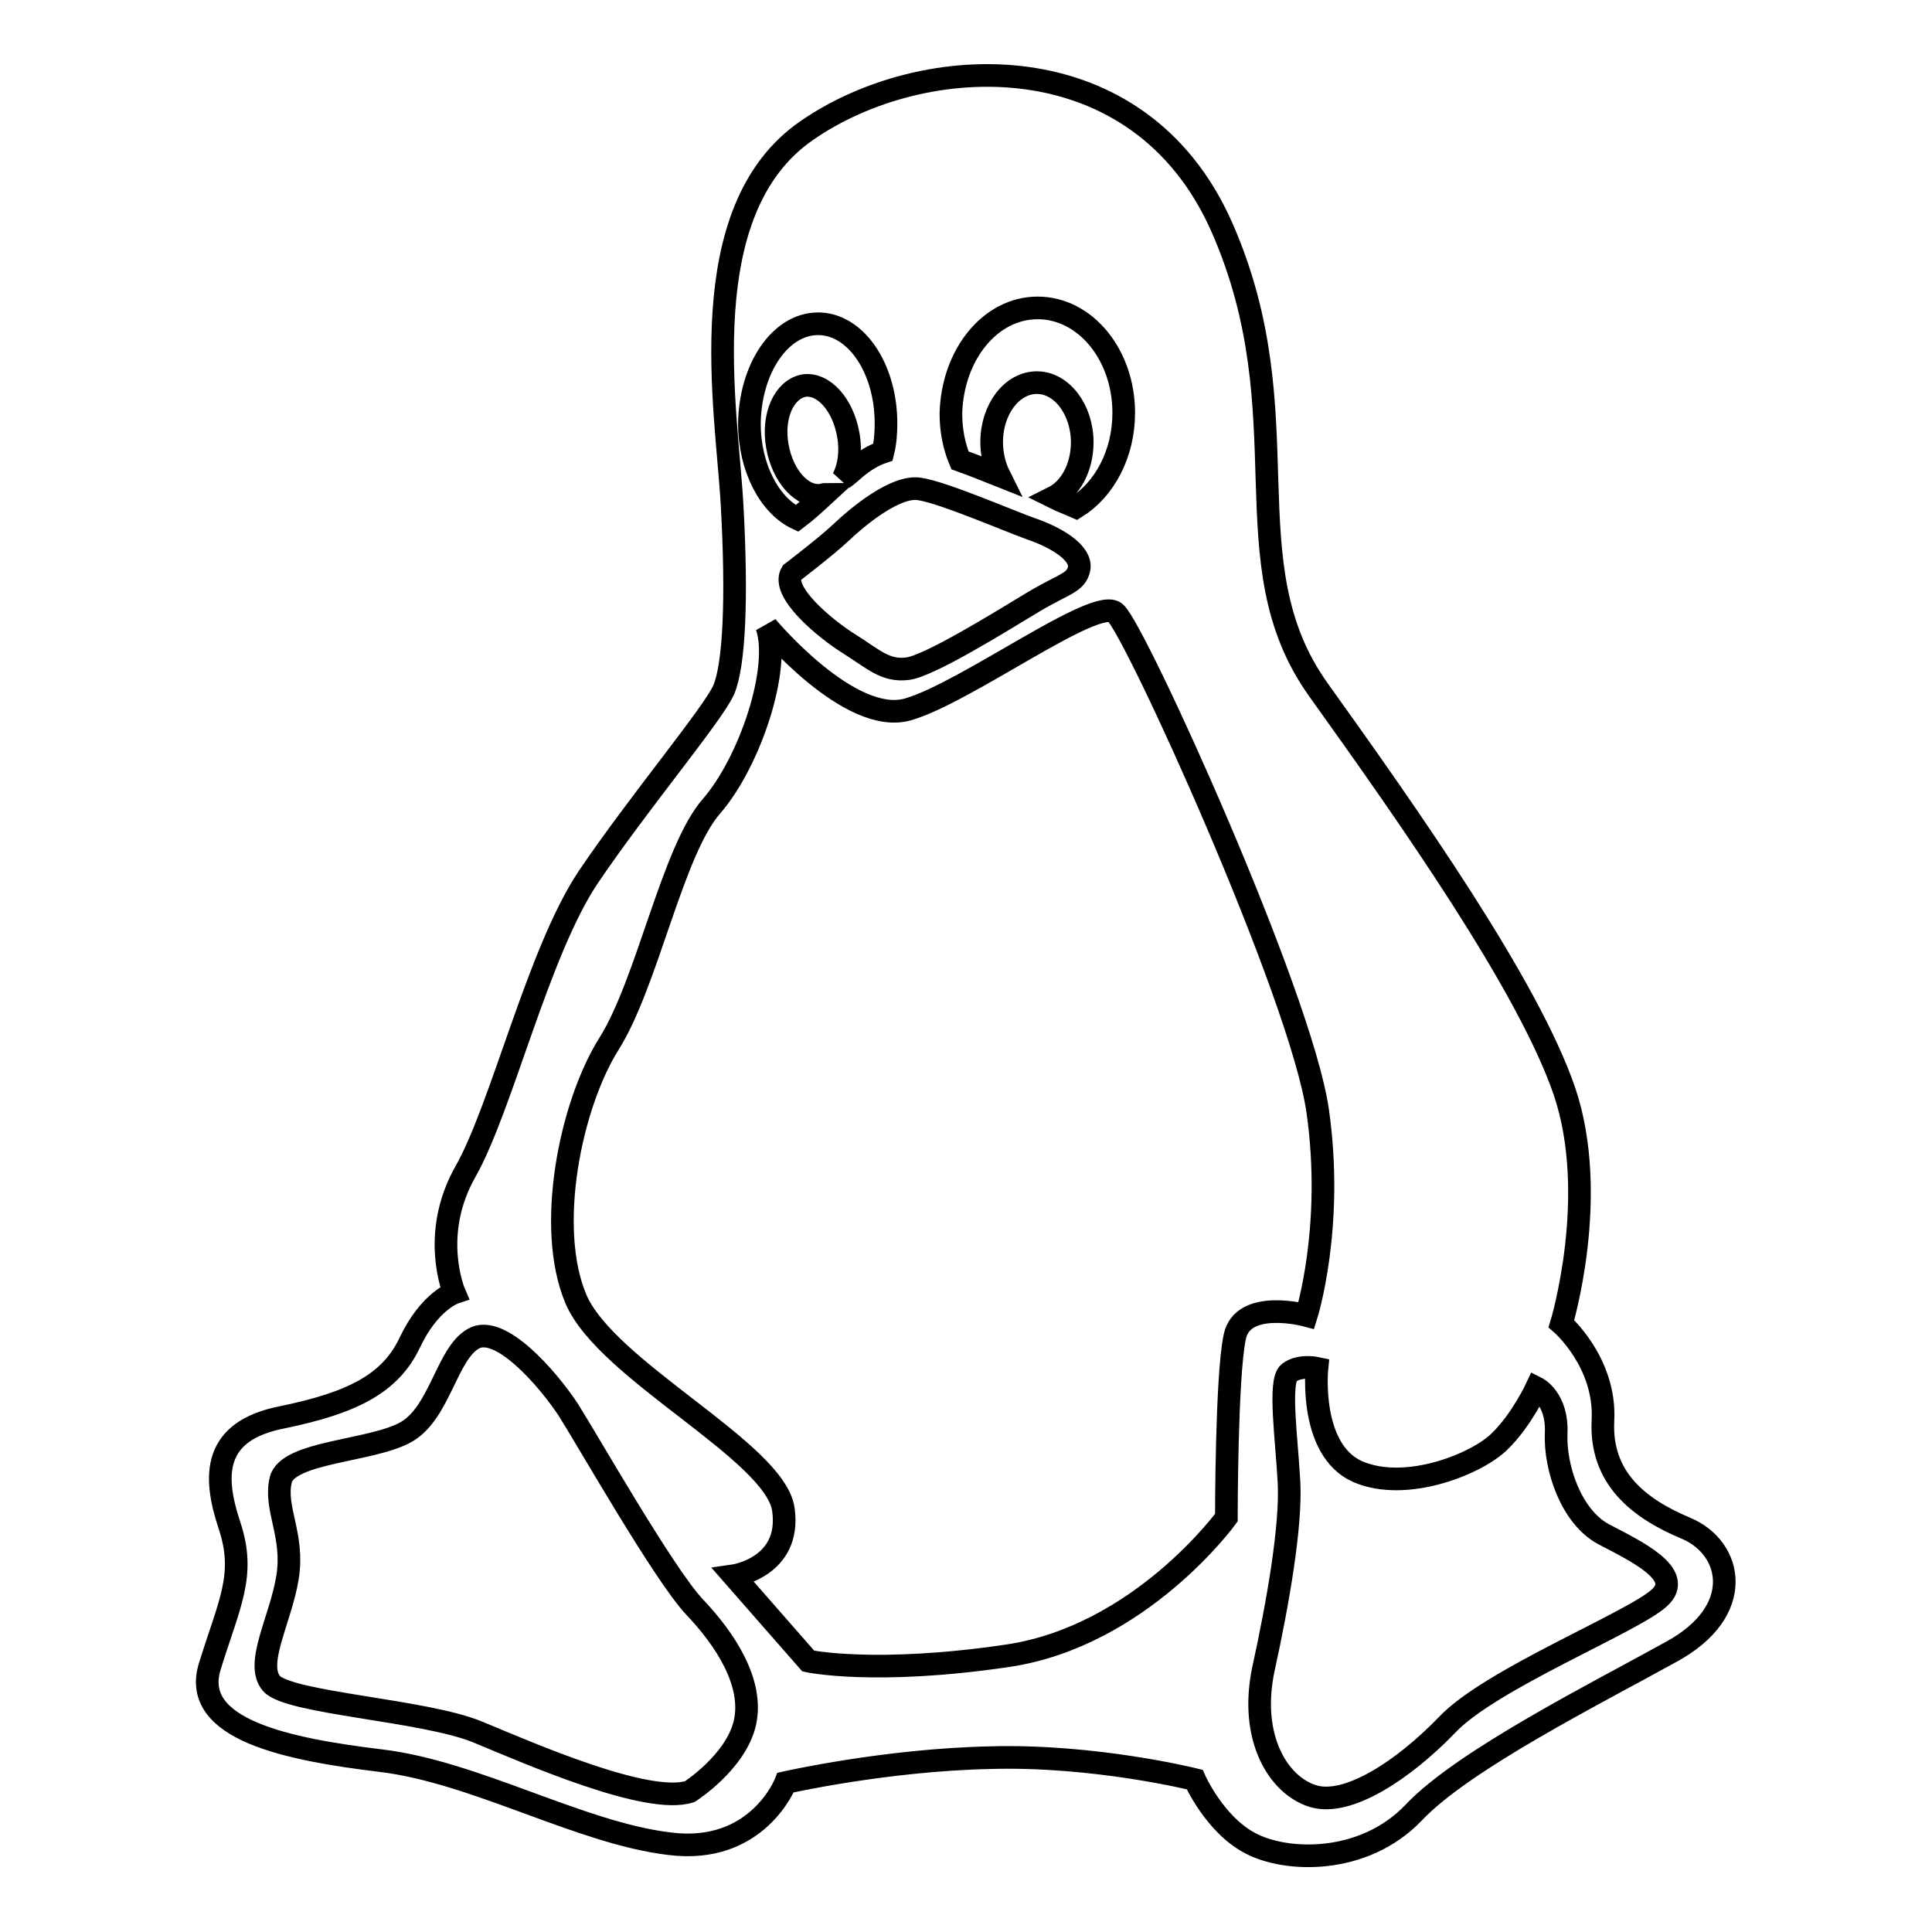
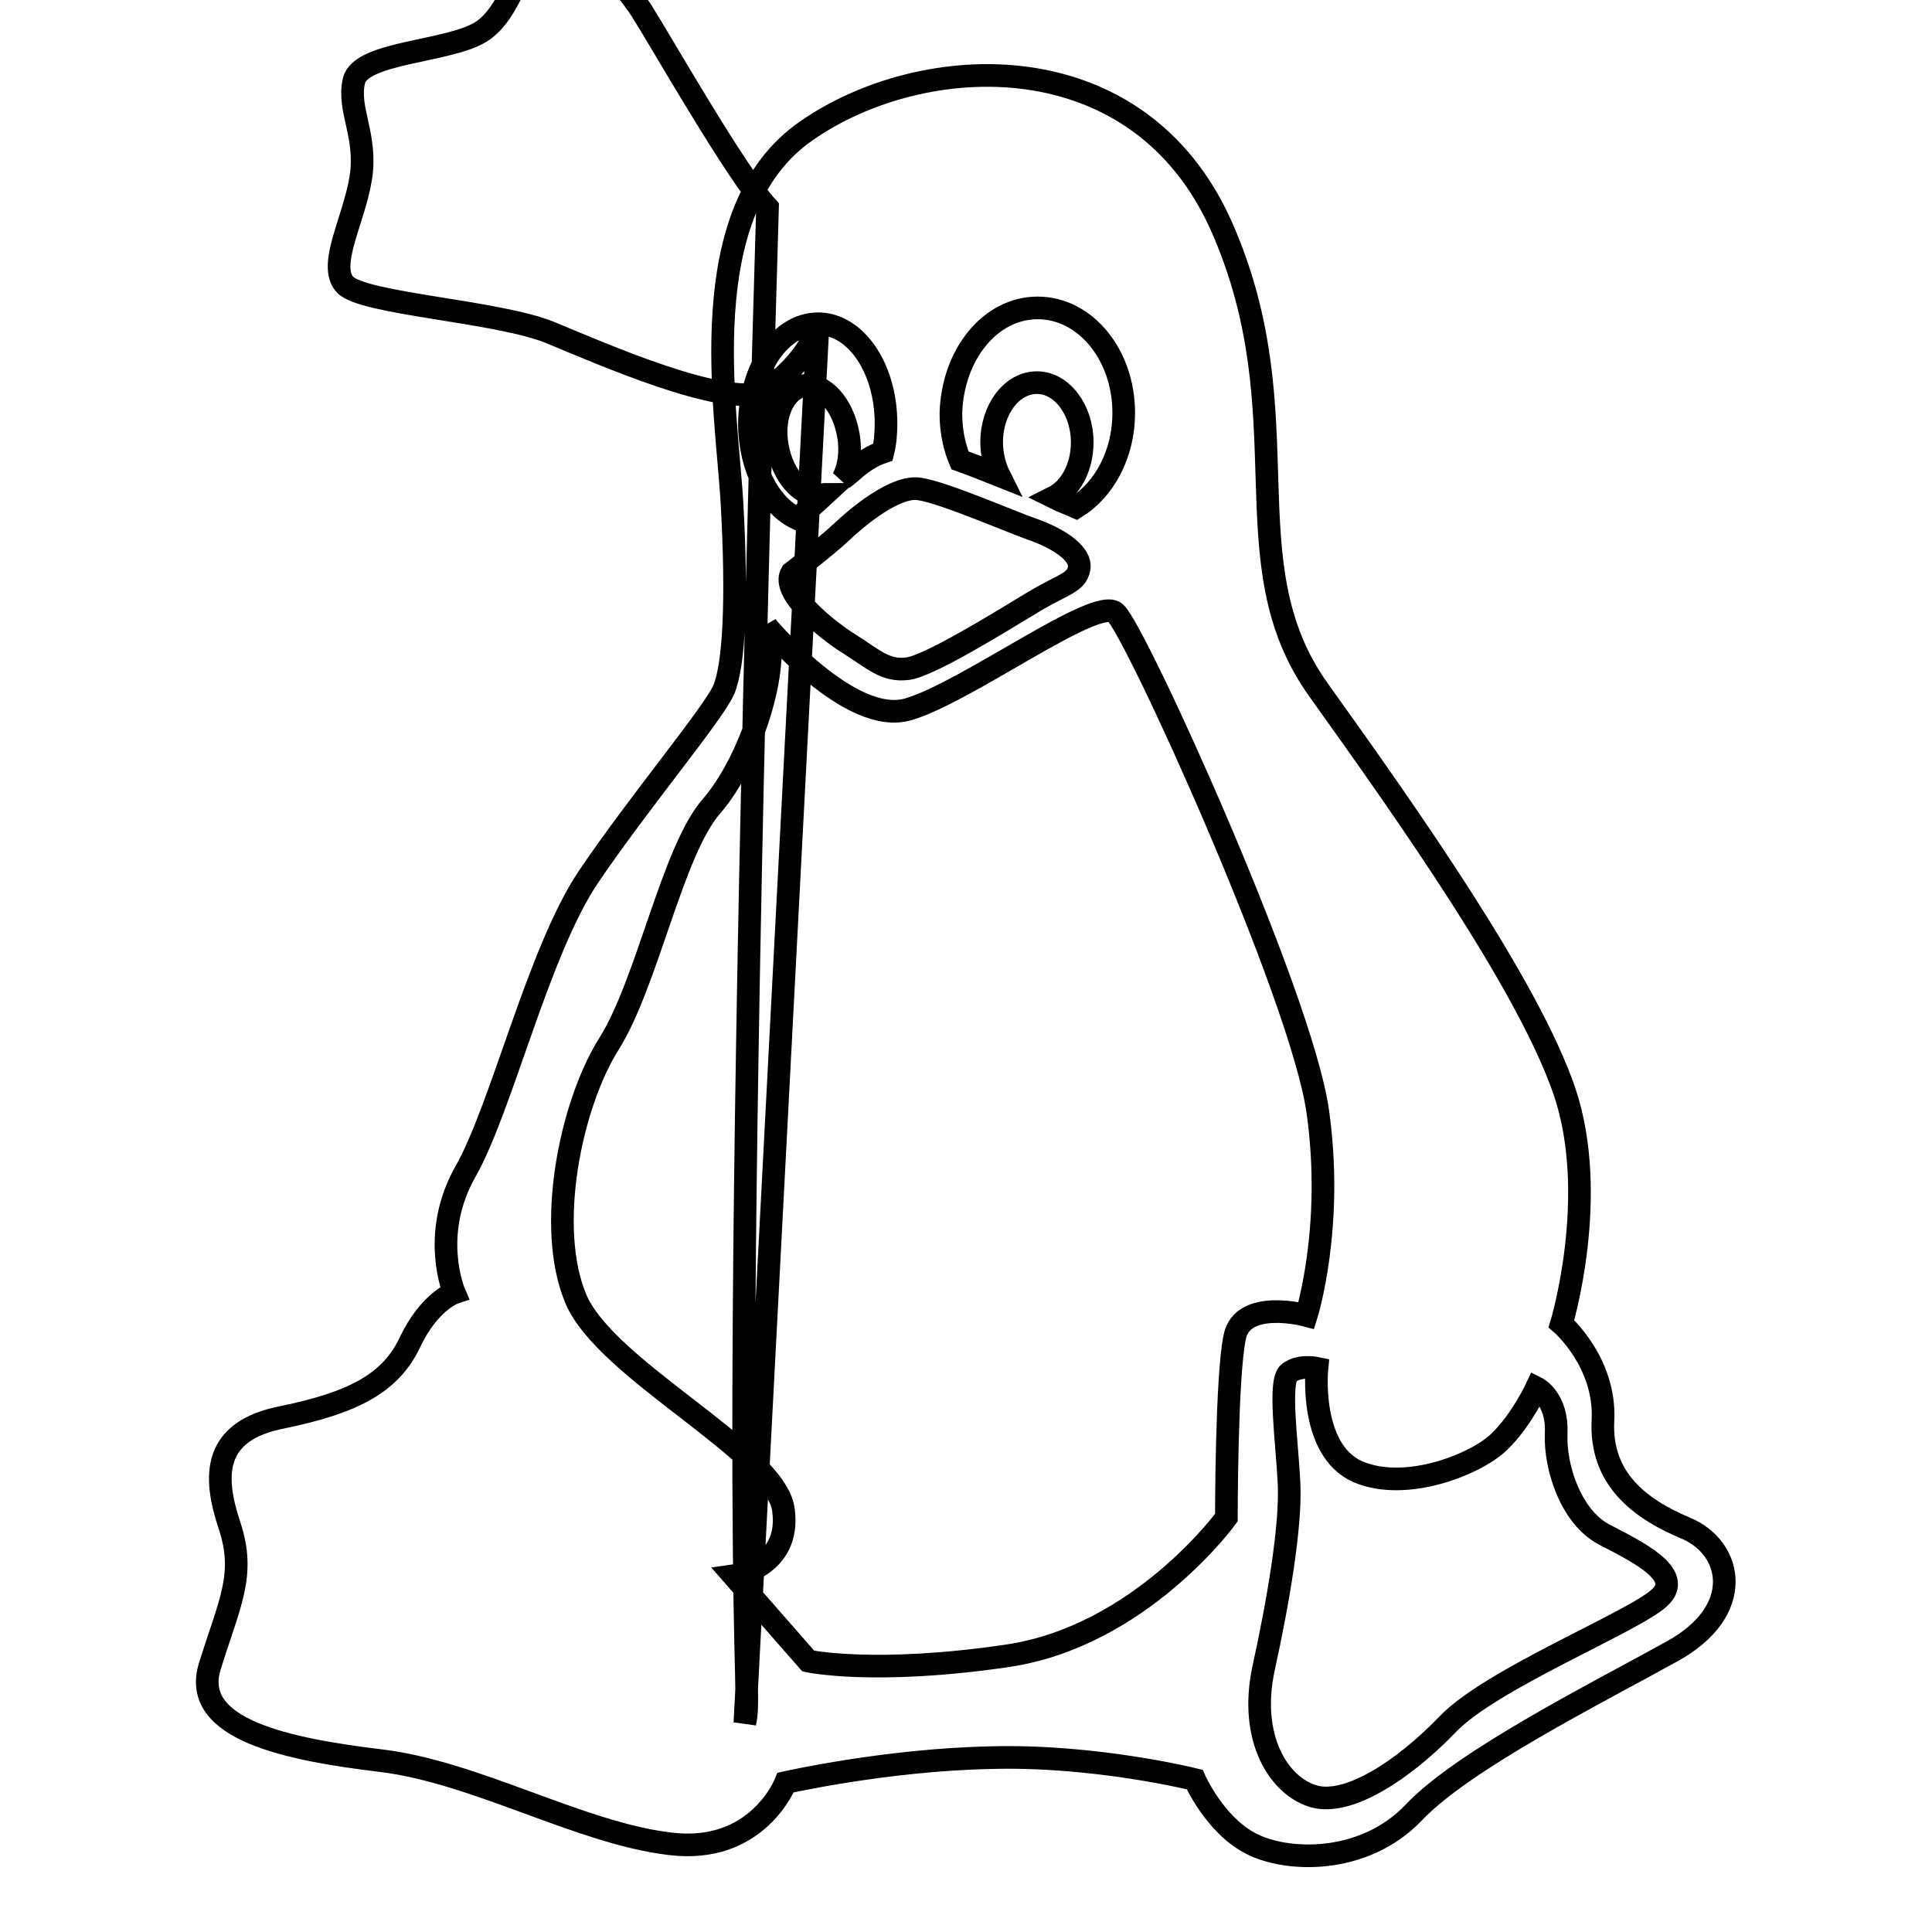
<svg xmlns="http://www.w3.org/2000/svg" version="1.1" x="0px" y="0px" viewBox="0 0 256 256" enable-background="new 0 0 256 256" xml:space="preserve">
  <g>
    <g>
      <g>
        <g>
-           <path stroke-width="3" fill-opacity="0" stroke="#000000" d="M223.4,202.5c-6.2-2.6-11.4-6.6-11-14.3c0.4-7.7-5.5-12.8-5.5-12.8s5.1-16.9,0.4-30.8c-4.8-14-20.5-36.3-32.6-53.2c-12.1-16.9-1.8-36.3-12.8-61.3c-11-24.9-39.6-23.5-55-12.8c-15.4,10.6-10.6,37-9.9,49.5c0.7,12.5,0.3,21.3-1.1,24.6c-1.4,3.2-11.4,15.1-18,24.9c-6.6,9.9-11.4,30.4-16.2,38.9c-4.8,8.4-1.5,16.1-1.5,16.1s-3.3,1.1-5.9,6.6c-2.6,5.5-7.7,8-16.9,9.9c-9.2,1.8-9.2,7.7-7,14.3c2.2,6.6,0,10.3-2.6,18.7c-2.6,8.4,10.3,11,22.7,12.5c12.5,1.5,26.4,9.6,38.2,11c11.7,1.5,15.4-8.1,15.4-8.1s13.2-3,27.1-3.3c13.9-0.4,27.1,2.9,27.1,2.9s2.6,5.9,7.3,8.4c4.8,2.6,15.1,2.9,21.7-4c6.6-7,24.2-15.8,34.1-21.3C231.4,213.5,229.6,205.1,223.4,202.5z M137.5,40.8c6.3,0,11.4,6.2,11.4,13.9c0,5.5-2.6,10.2-6.3,12.5c-0.9-0.4-2-0.8-3-1.3c2.2-1.1,3.8-3.9,3.8-7.3c0-4.3-2.7-7.9-6-7.9c-3.3,0-6,3.5-6,7.9c0,1.6,0.4,3.2,1,4.4c-2-0.8-3.8-1.5-5.2-2c-0.8-1.9-1.2-4-1.2-6.2C126.2,47,131.2,40.8,137.5,40.8z M136.7,70.1c3.2,1.1,6.6,3.1,6.3,5.2c-0.4,2-2,2-6.3,4.6c-4.3,2.6-13.5,8.3-16.4,8.7c-3,0.4-4.6-1.3-7.8-3.3c-3.2-2-9.1-6.9-7.6-9.4c0,0,4.6-3.5,6.6-5.4c2-1.9,7.2-6.3,10.4-5.7C125.1,65.3,133.6,69,136.7,70.1z M108.4,42.9c5,0,9,5.9,9,13.2c0,1.3-0.1,2.6-0.4,3.8c-1.2,0.4-2.4,1.1-3.6,2.1c-0.6,0.5-1.1,1-1.7,1.4c0.8-1.5,1.1-3.6,0.7-5.8c-0.7-4-3.3-6.9-5.9-6.5c-2.6,0.5-4.2,4-3.5,8c0.7,4,3.3,6.9,5.9,6.5c0.1,0,0.3-0.1,0.4-0.1c-1.3,1.2-2.5,2.3-3.7,3.2c-3.6-1.7-6.3-6.7-6.3-12.6C99.4,48.8,103.4,42.9,108.4,42.9z M98.7,228.3c-1.2,5.2-7.3,9.1-7.3,9.1c-5.6,1.8-21.1-5-28.1-7.9c-7-2.9-24.9-3.8-27.3-6.4c-2.3-2.6,1.2-8.5,2.1-14.1c0.9-5.6-1.8-9.1-0.9-12.9c0.9-3.8,12.3-3.8,16.7-6.4c4.4-2.6,5.3-10.3,8.8-12.3c3.5-2.1,9.9,5.3,12.6,9.4c2.6,4.1,12.6,21.7,16.7,26.1C96.1,217.2,99.9,223,98.7,228.3z M163.6,177.2c-1.1,5.2-1.1,23.9-1.1,23.9s-11.4,15.7-29,18.3c-17.6,2.6-26.4,0.7-26.4,0.7l-9.9-11.3c0,0,7.7-1.1,6.6-8.8c-1.1-7.7-23.5-18.4-27.5-27.9c-4-9.5-0.7-25.7,4.4-33.8c5.1-8.1,8.4-25.6,13.6-31.5c5.1-5.9,9.2-18.3,7.3-23.8c0,0,11,13.2,18.7,11c7.7-2.2,25-15.1,27.5-12.8c2.6,2.2,24.6,50.6,26.8,66c2.2,15.4-1.5,27.1-1.5,27.1S164.6,172,163.6,177.2z M219.9,211.7c-3.4,3.2-22.5,10.8-28.2,16.9c-5.7,5.9-13.1,10.8-17.7,9.4c-4.6-1.4-8.5-7.7-6.6-16.8c2-9.1,3.7-19.1,3.4-24.8c-0.3-5.7-1.4-13.4,0-14.5c1.4-1.1,3.7-0.6,3.7-0.6s-1.1,10.8,5.4,13.7c6.5,2.8,15.9-1.1,18.8-4c2.9-2.8,4.9-7.1,4.9-7.1s2.8,1.4,2.6,6s2,11.1,6.3,13.4C216.7,205.5,223.3,208.6,219.9,211.7z" />
+           <path stroke-width="3" fill-opacity="0" stroke="#000000" d="M223.4,202.5c-6.2-2.6-11.4-6.6-11-14.3c0.4-7.7-5.5-12.8-5.5-12.8s5.1-16.9,0.4-30.8c-4.8-14-20.5-36.3-32.6-53.2c-12.1-16.9-1.8-36.3-12.8-61.3c-11-24.9-39.6-23.5-55-12.8c-15.4,10.6-10.6,37-9.9,49.5c0.7,12.5,0.3,21.3-1.1,24.6c-1.4,3.2-11.4,15.1-18,24.9c-6.6,9.9-11.4,30.4-16.2,38.9c-4.8,8.4-1.5,16.1-1.5,16.1s-3.3,1.1-5.9,6.6c-2.6,5.5-7.7,8-16.9,9.9c-9.2,1.8-9.2,7.7-7,14.3c2.2,6.6,0,10.3-2.6,18.7c-2.6,8.4,10.3,11,22.7,12.5c12.5,1.5,26.4,9.6,38.2,11c11.7,1.5,15.4-8.1,15.4-8.1s13.2-3,27.1-3.3c13.9-0.4,27.1,2.9,27.1,2.9s2.6,5.9,7.3,8.4c4.8,2.6,15.1,2.9,21.7-4c6.6-7,24.2-15.8,34.1-21.3C231.4,213.5,229.6,205.1,223.4,202.5z M137.5,40.8c6.3,0,11.4,6.2,11.4,13.9c0,5.5-2.6,10.2-6.3,12.5c-0.9-0.4-2-0.8-3-1.3c2.2-1.1,3.8-3.9,3.8-7.3c0-4.3-2.7-7.9-6-7.9c-3.3,0-6,3.5-6,7.9c0,1.6,0.4,3.2,1,4.4c-2-0.8-3.8-1.5-5.2-2c-0.8-1.9-1.2-4-1.2-6.2C126.2,47,131.2,40.8,137.5,40.8z M136.7,70.1c3.2,1.1,6.6,3.1,6.3,5.2c-0.4,2-2,2-6.3,4.6c-4.3,2.6-13.5,8.3-16.4,8.7c-3,0.4-4.6-1.3-7.8-3.3c-3.2-2-9.1-6.9-7.6-9.4c0,0,4.6-3.5,6.6-5.4c2-1.9,7.2-6.3,10.4-5.7C125.1,65.3,133.6,69,136.7,70.1z M108.4,42.9c5,0,9,5.9,9,13.2c0,1.3-0.1,2.6-0.4,3.8c-1.2,0.4-2.4,1.1-3.6,2.1c-0.6,0.5-1.1,1-1.7,1.4c0.8-1.5,1.1-3.6,0.7-5.8c-0.7-4-3.3-6.9-5.9-6.5c-2.6,0.5-4.2,4-3.5,8c0.7,4,3.3,6.9,5.9,6.5c0.1,0,0.3-0.1,0.4-0.1c-1.3,1.2-2.5,2.3-3.7,3.2c-3.6-1.7-6.3-6.7-6.3-12.6C99.4,48.8,103.4,42.9,108.4,42.9z c-1.2,5.2-7.3,9.1-7.3,9.1c-5.6,1.8-21.1-5-28.1-7.9c-7-2.9-24.9-3.8-27.3-6.4c-2.3-2.6,1.2-8.5,2.1-14.1c0.9-5.6-1.8-9.1-0.9-12.9c0.9-3.8,12.3-3.8,16.7-6.4c4.4-2.6,5.3-10.3,8.8-12.3c3.5-2.1,9.9,5.3,12.6,9.4c2.6,4.1,12.6,21.7,16.7,26.1C96.1,217.2,99.9,223,98.7,228.3z M163.6,177.2c-1.1,5.2-1.1,23.9-1.1,23.9s-11.4,15.7-29,18.3c-17.6,2.6-26.4,0.7-26.4,0.7l-9.9-11.3c0,0,7.7-1.1,6.6-8.8c-1.1-7.7-23.5-18.4-27.5-27.9c-4-9.5-0.7-25.7,4.4-33.8c5.1-8.1,8.4-25.6,13.6-31.5c5.1-5.9,9.2-18.3,7.3-23.8c0,0,11,13.2,18.7,11c7.7-2.2,25-15.1,27.5-12.8c2.6,2.2,24.6,50.6,26.8,66c2.2,15.4-1.5,27.1-1.5,27.1S164.6,172,163.6,177.2z M219.9,211.7c-3.4,3.2-22.5,10.8-28.2,16.9c-5.7,5.9-13.1,10.8-17.7,9.4c-4.6-1.4-8.5-7.7-6.6-16.8c2-9.1,3.7-19.1,3.4-24.8c-0.3-5.7-1.4-13.4,0-14.5c1.4-1.1,3.7-0.6,3.7-0.6s-1.1,10.8,5.4,13.7c6.5,2.8,15.9-1.1,18.8-4c2.9-2.8,4.9-7.1,4.9-7.1s2.8,1.4,2.6,6s2,11.1,6.3,13.4C216.7,205.5,223.3,208.6,219.9,211.7z" />
        </g>
        <g />
        <g />
        <g />
        <g />
        <g />
        <g />
        <g />
        <g />
        <g />
        <g />
        <g />
        <g />
        <g />
        <g />
        <g />
      </g>
      <g />
      <g />
      <g />
      <g />
      <g />
      <g />
      <g />
      <g />
      <g />
      <g />
      <g />
      <g />
      <g />
      <g />
      <g />
    </g>
  </g>
</svg>